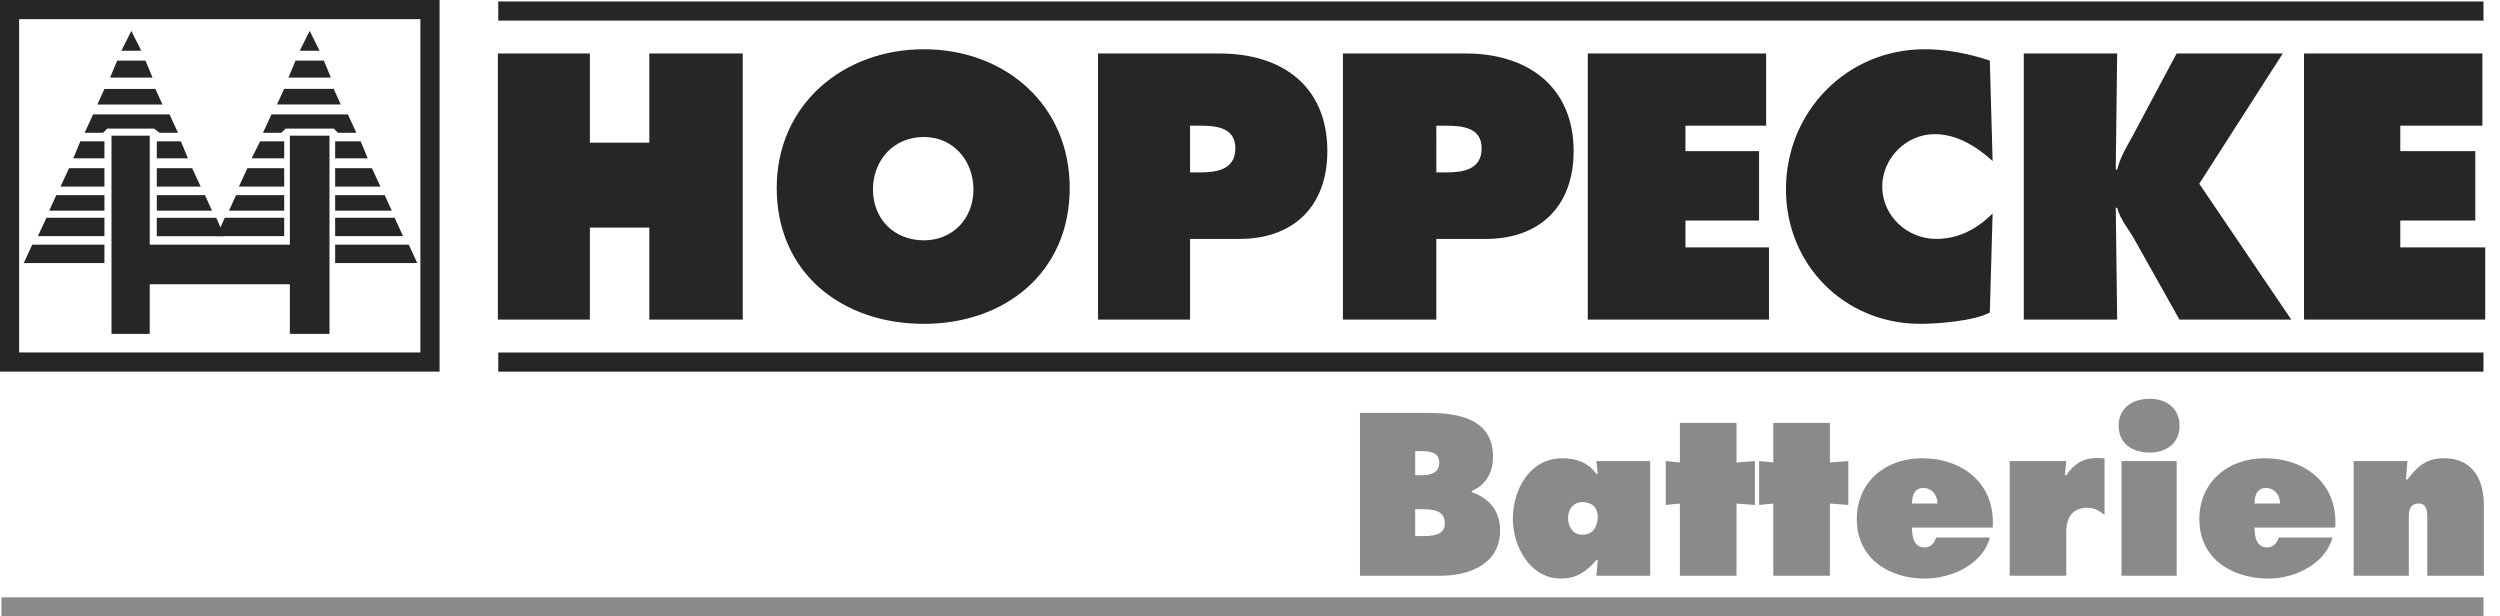
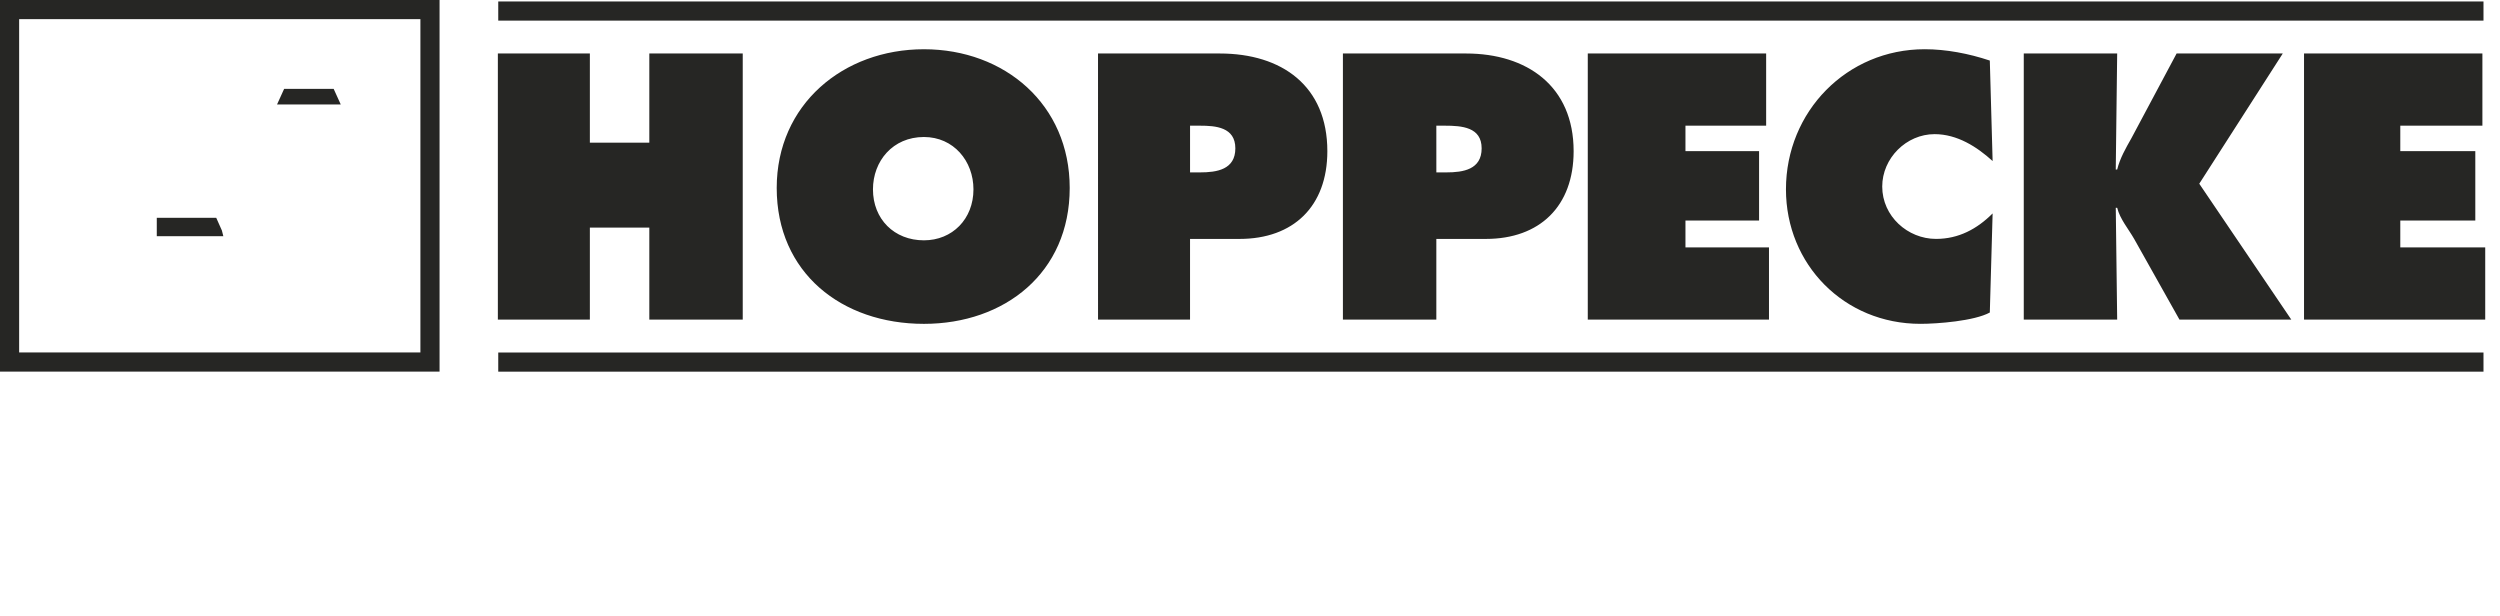
<svg xmlns="http://www.w3.org/2000/svg" width="146" height="36" viewBox="0 0 146 36" fill="none">
  <path fill-rule="evenodd" clip-rule="evenodd" d="M29.075 18.664H34.448V13.291H37.92V18.664H43.376V3.123H37.92V8.331H34.448V3.123H29.075V18.664ZM53.957 2.876C49.245 2.876 45.36 6.1 45.36 10.977C45.36 15.937 49.162 18.913 53.957 18.913C58.669 18.913 62.471 15.937 62.471 10.977C62.471 6.099 58.669 2.876 53.957 2.876ZM53.957 8.001C55.693 8.001 56.85 9.407 56.85 11.059C56.85 12.796 55.61 14.035 53.957 14.035C52.221 14.035 50.981 12.796 50.981 11.059C50.982 9.406 52.139 8.001 53.957 8.001ZM64.125 18.664H69.498V13.953H72.391C75.533 13.953 77.517 12.052 77.517 8.828C77.517 5.026 74.872 3.124 71.233 3.124H64.124L64.125 18.664ZM69.499 7.34H70.078C70.987 7.34 72.144 7.422 72.144 8.663C72.144 9.902 71.069 10.068 70.078 10.068H69.499V7.34ZM78.426 18.664H83.882V13.953H86.774C89.917 13.953 91.9 12.052 91.9 8.828C91.9 5.026 89.173 3.124 85.618 3.124H78.426V18.664ZM83.882 7.34H84.378C85.37 7.34 86.528 7.422 86.528 8.663C86.528 9.902 85.452 10.068 84.462 10.068H83.883L83.882 7.34ZM92.726 18.664H103.309V14.448H98.431V12.878H102.73V8.828H98.431V7.34H103.143V3.123H92.726V18.664ZM116.205 3.537C114.965 3.123 113.642 2.875 112.402 2.875C107.855 2.875 104.3 6.512 104.3 11.058C104.3 15.44 107.69 18.912 112.153 18.912C113.145 18.912 115.296 18.747 116.205 18.251L116.369 12.464C115.459 13.373 114.386 13.952 113.063 13.952C111.409 13.952 109.922 12.629 109.922 10.893C109.922 9.24 111.327 7.834 112.98 7.834C114.303 7.834 115.459 8.577 116.369 9.405L116.205 3.537ZM118.189 18.664H123.643L123.561 12.134H123.643C123.808 12.796 124.305 13.374 124.635 13.953L127.28 18.664H133.811L128.437 10.729L133.314 3.124H127.114L124.468 8.084C124.14 8.663 123.807 9.241 123.643 9.902H123.56L123.643 3.124H118.188V18.664H118.189ZM134.555 18.664H145.137V14.448H140.177V12.878H144.558V8.828H140.177V7.34H144.972V3.123H134.555V18.664ZM19.486 5.19L19.899 6.099H16.18L16.593 5.19H19.486Z" fill="#262624" />
  <path d="M25.67 0V21.702H0V0H25.67ZM24.552 1.118H1.118V20.583H24.552V1.118Z" fill="#262624" />
-   <path fill-rule="evenodd" clip-rule="evenodd" d="M18.663 2.962H17.506L18.085 1.805L18.663 2.962ZM18.912 3.541L19.325 4.532H16.845L17.258 3.541H18.912ZM20.317 6.682L20.813 7.757H19.738L19.491 7.509H16.68L16.432 7.757H15.357L15.853 6.682H20.317ZM19.242 7.922V19.496H16.927V16.602H8.744V19.496H6.512V7.922H8.744V14.287H16.927V7.922H19.242ZM21.061 8.253L21.474 9.245H19.573V8.253H21.061ZM22.218 10.898H19.573V9.824H21.722L22.218 10.898ZM22.466 11.394L22.88 12.304H19.573V11.394H22.466ZM23.045 12.717L23.541 13.791H19.573V12.717H23.045ZM23.872 14.287L24.367 15.362H19.573V14.287H23.872Z" fill="#262624" />
-   <path fill-rule="evenodd" clip-rule="evenodd" d="M15.191 8.253L14.695 9.245H16.597V8.253H15.191ZM13.952 10.898H16.597V9.824H14.448L13.952 10.898ZM13.787 11.394L13.373 12.304H16.597V11.394H13.787ZM13.125 12.717L12.795 13.461L12.629 13.791H16.597V12.717H13.125ZM9.074 5.194L9.488 6.103H5.685L6.099 5.194H9.074ZM8.248 2.962H7.09L7.67 1.805L8.248 2.962ZM8.496 3.541L8.909 4.532H6.429L6.843 3.541H8.496ZM9.901 6.682L10.397 7.757H9.323L8.992 7.509H6.264L6.016 7.757H4.941L5.437 6.682H9.901ZM4.693 8.253L4.28 9.245H6.099V8.253H4.693ZM3.536 10.898H6.099V9.824H4.032L3.536 10.898ZM3.288 11.394L2.875 12.304H6.099V11.394H3.288ZM2.71 12.717L2.213 13.791H6.099V12.717H2.71ZM1.883 14.287L1.387 15.362H6.099V14.287H1.883ZM10.562 8.253L10.976 9.245H9.157V8.253H10.562ZM11.72 10.898H9.157V9.824H11.223L11.72 10.898ZM11.968 11.394L12.381 12.304H9.157V11.394H11.968Z" fill="#262624" />
  <path fill-rule="evenodd" clip-rule="evenodd" d="M12.628 12.719L12.959 13.463L13.042 13.793H9.156V12.719H12.628Z" fill="#262624" />
-   <path fill-rule="evenodd" clip-rule="evenodd" d="M79.422 33.623H84.133C85.788 33.623 87.606 32.961 87.606 30.978C87.606 29.821 86.945 29.076 85.953 28.746V28.663C86.778 28.332 87.193 27.588 87.193 26.679C87.193 24.529 85.291 24.117 83.472 24.117H79.422V33.623ZM82.646 27.753V26.348H82.894C83.39 26.348 84.051 26.348 84.051 27.009C84.051 27.671 83.472 27.753 82.976 27.753H82.646ZM82.646 29.737H82.976C83.555 29.737 84.381 29.737 84.381 30.564C84.381 31.308 83.555 31.308 82.976 31.308H82.646V29.737ZM91.574 30.233C91.574 29.736 91.904 29.323 92.402 29.323C92.979 29.323 93.31 29.654 93.31 30.15C93.31 30.729 93.063 31.225 92.402 31.225C91.822 31.225 91.574 30.73 91.574 30.233ZM93.228 33.623H96.37V26.927H93.228L93.31 27.671H93.228C92.73 27.009 92.07 26.762 91.244 26.762C89.342 26.762 88.35 28.579 88.35 30.316C88.35 31.886 89.342 33.788 91.161 33.788C92.07 33.788 92.649 33.374 93.228 32.713H93.31L93.228 33.623ZM101.412 24.695H98.105V27.009L97.277 26.926V29.489L98.105 29.407V33.623H101.412V29.407L102.486 29.489V26.926L101.412 27.009V24.695ZM106.866 24.695H103.56V27.009L102.734 26.926V29.489L103.56 29.407V33.623H106.866V29.407L107.942 29.489V26.926L106.866 27.009V24.695ZM116.373 30.812C116.539 28.249 114.637 26.763 112.239 26.763C110.09 26.763 108.437 28.167 108.437 30.317C108.437 32.632 110.339 33.789 112.405 33.789C113.976 33.789 115.794 32.962 116.208 31.392H113.066C112.983 31.722 112.736 31.97 112.404 31.97C111.743 31.97 111.661 31.309 111.661 30.813L116.373 30.812ZM111.662 29.407C111.662 28.91 111.826 28.497 112.323 28.497C112.819 28.497 113.149 28.91 113.149 29.407H111.662ZM122.904 26.762C121.828 26.678 121.251 26.926 120.672 27.753H120.589L120.672 26.926H117.365V33.622H120.672V31.059C120.672 30.149 121.085 29.654 121.912 29.654C122.325 29.654 122.574 29.819 122.904 30.068V26.762ZM123.896 33.623H127.118V26.927H123.896V33.623ZM125.549 23.289C124.473 23.289 123.73 23.868 123.73 24.86C123.73 25.934 124.558 26.43 125.549 26.43C126.458 26.43 127.285 25.933 127.285 24.86C127.285 23.868 126.541 23.289 125.549 23.289ZM136.379 30.812C136.544 28.249 134.642 26.763 132.245 26.763C130.096 26.763 128.442 28.167 128.442 30.317C128.442 32.632 130.344 33.789 132.494 33.789C133.981 33.789 135.801 32.962 136.213 31.392H133.073C132.989 31.722 132.742 31.97 132.411 31.97C131.75 31.97 131.666 31.309 131.666 30.813L136.379 30.812ZM131.666 29.407C131.666 28.91 131.832 28.497 132.328 28.497C132.825 28.497 133.155 28.91 133.155 29.407H131.666ZM140.594 26.926H137.453V33.622H140.675V30.315C140.675 29.902 140.676 29.406 141.254 29.406C141.752 29.406 141.752 29.902 141.752 30.315V33.622H145.058V29.489C145.058 28 144.397 26.761 142.743 26.761C141.669 26.761 141.173 27.256 140.593 28H140.51L140.594 26.926Z" fill="#8A8A8A" />
  <path d="M145.036 0.086V1.204H29.098V0.086H145.036ZM145.036 20.587V21.705H29.098V20.587H145.036Z" fill="#262624" />
-   <path d="M145.038 34.883V36.001H0.082V34.883H145.038Z" fill="#8A8A8A" />
</svg>